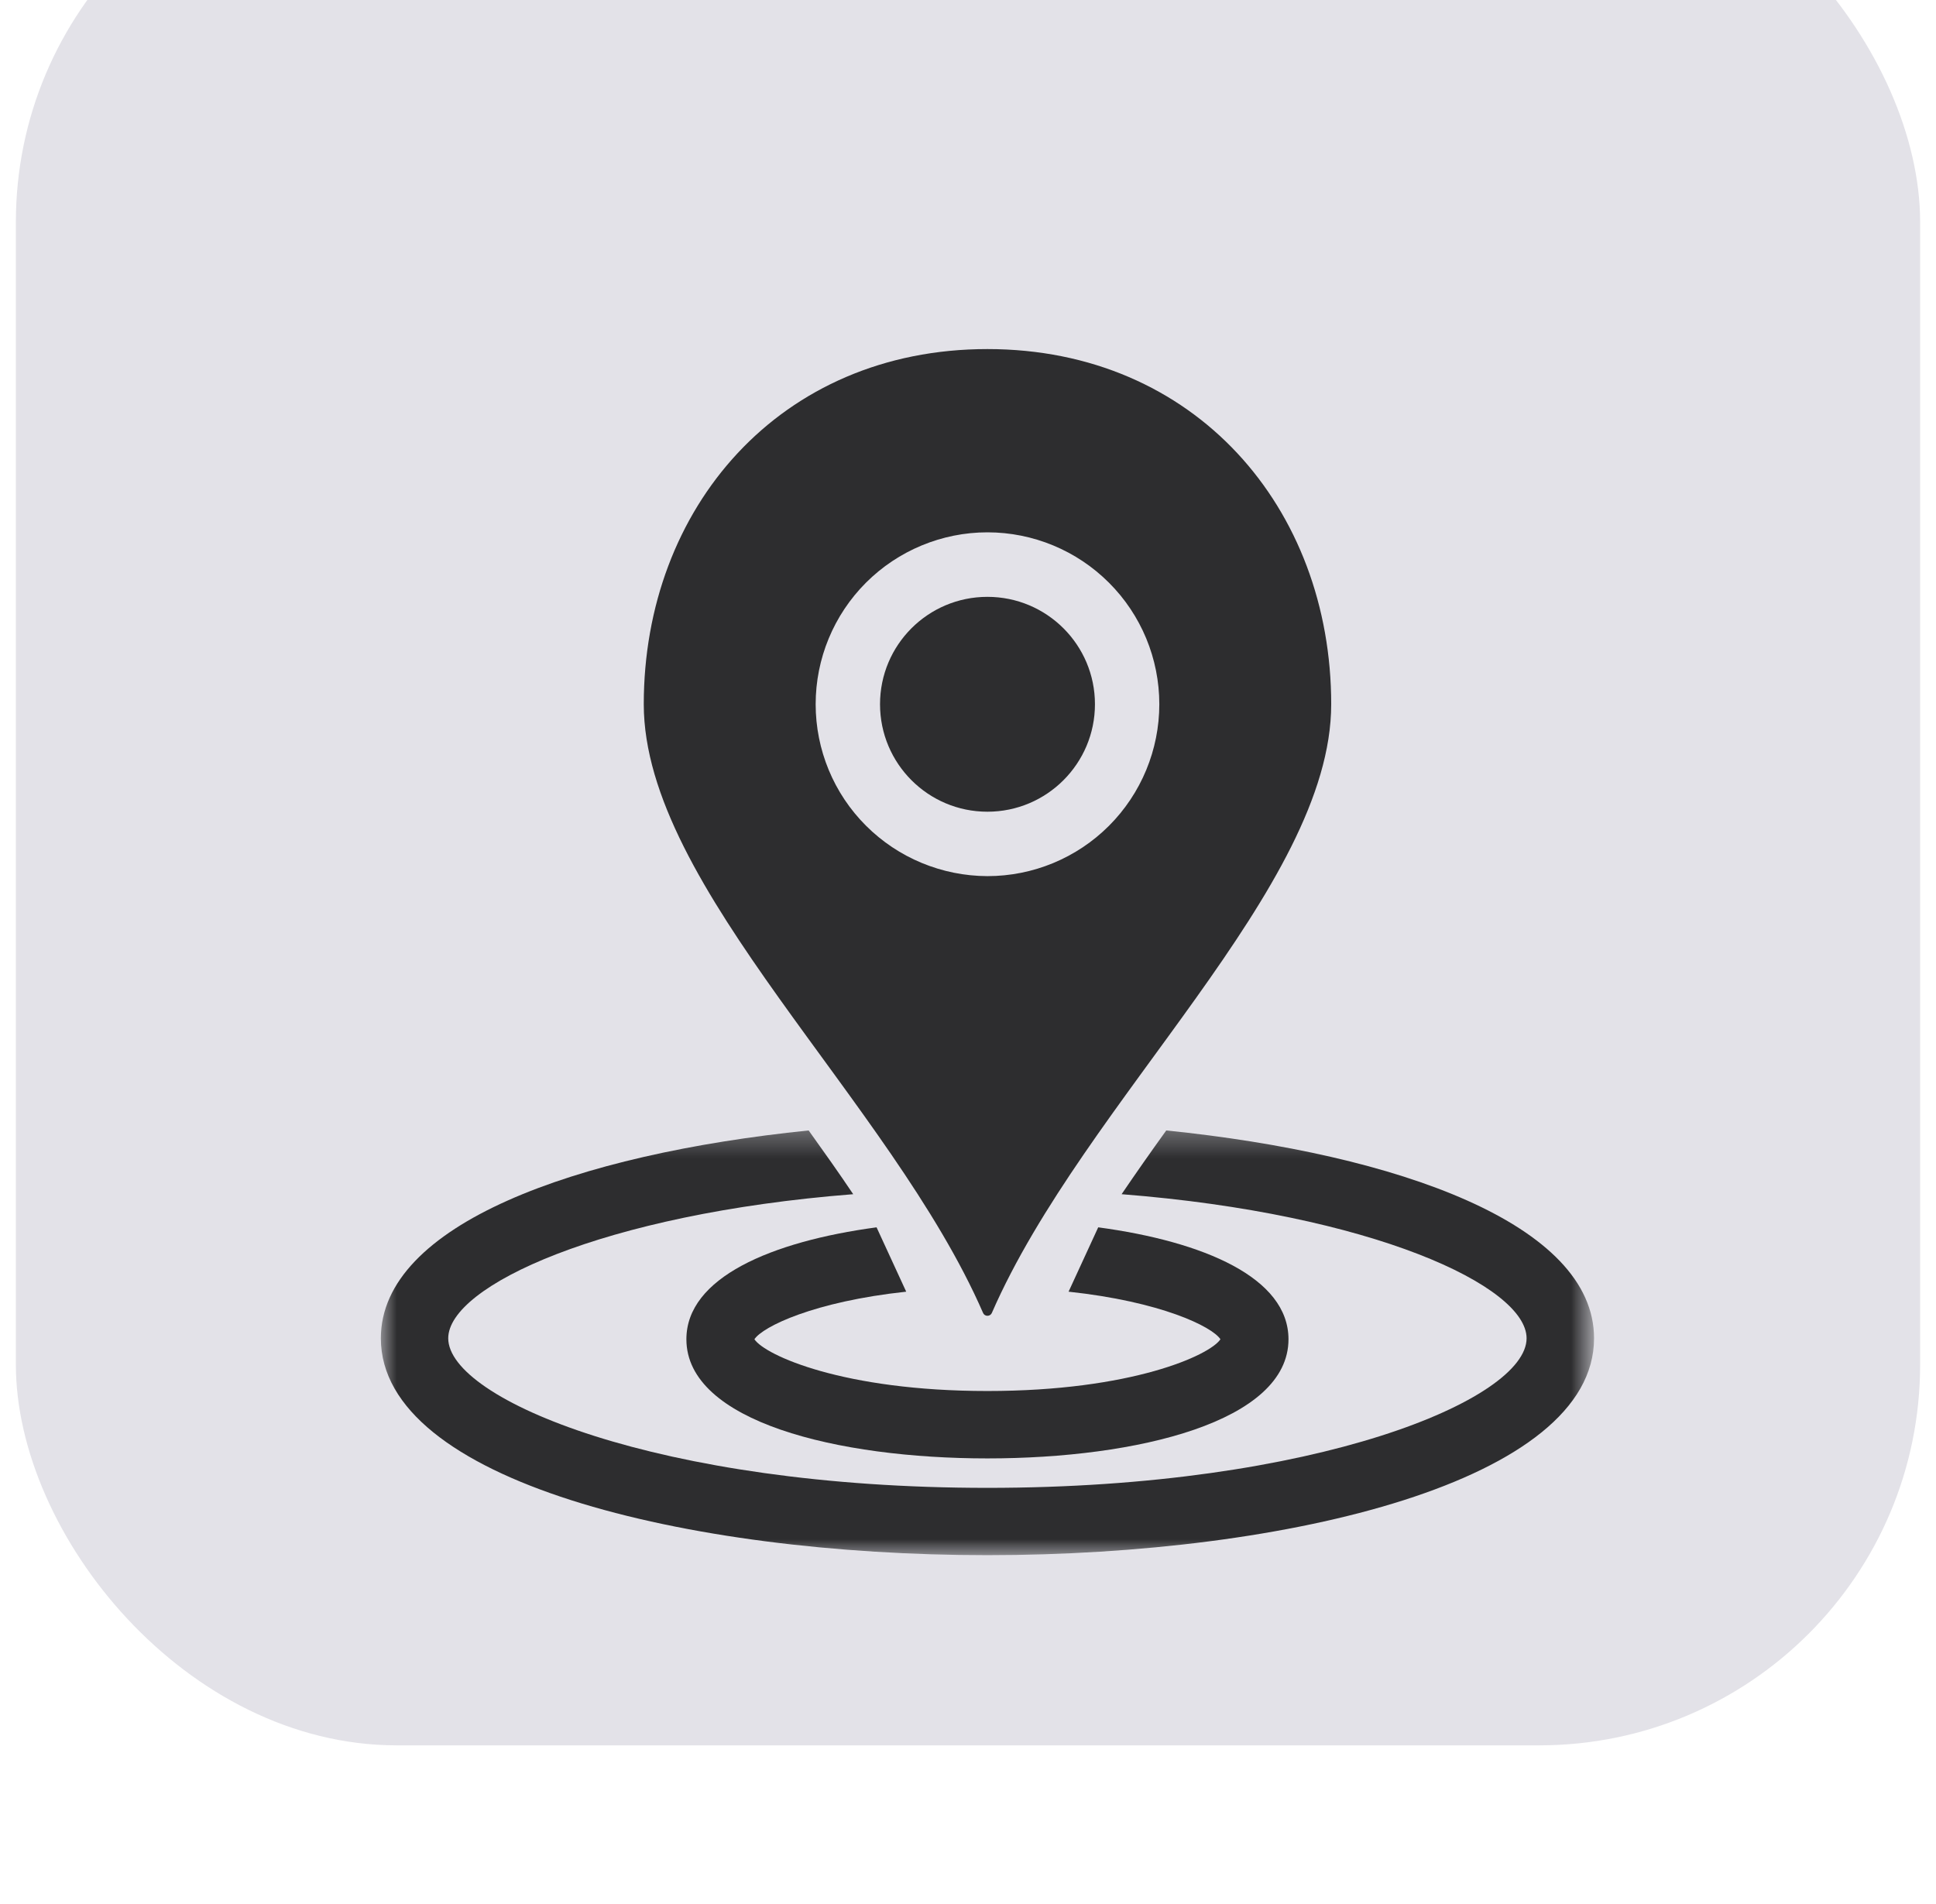
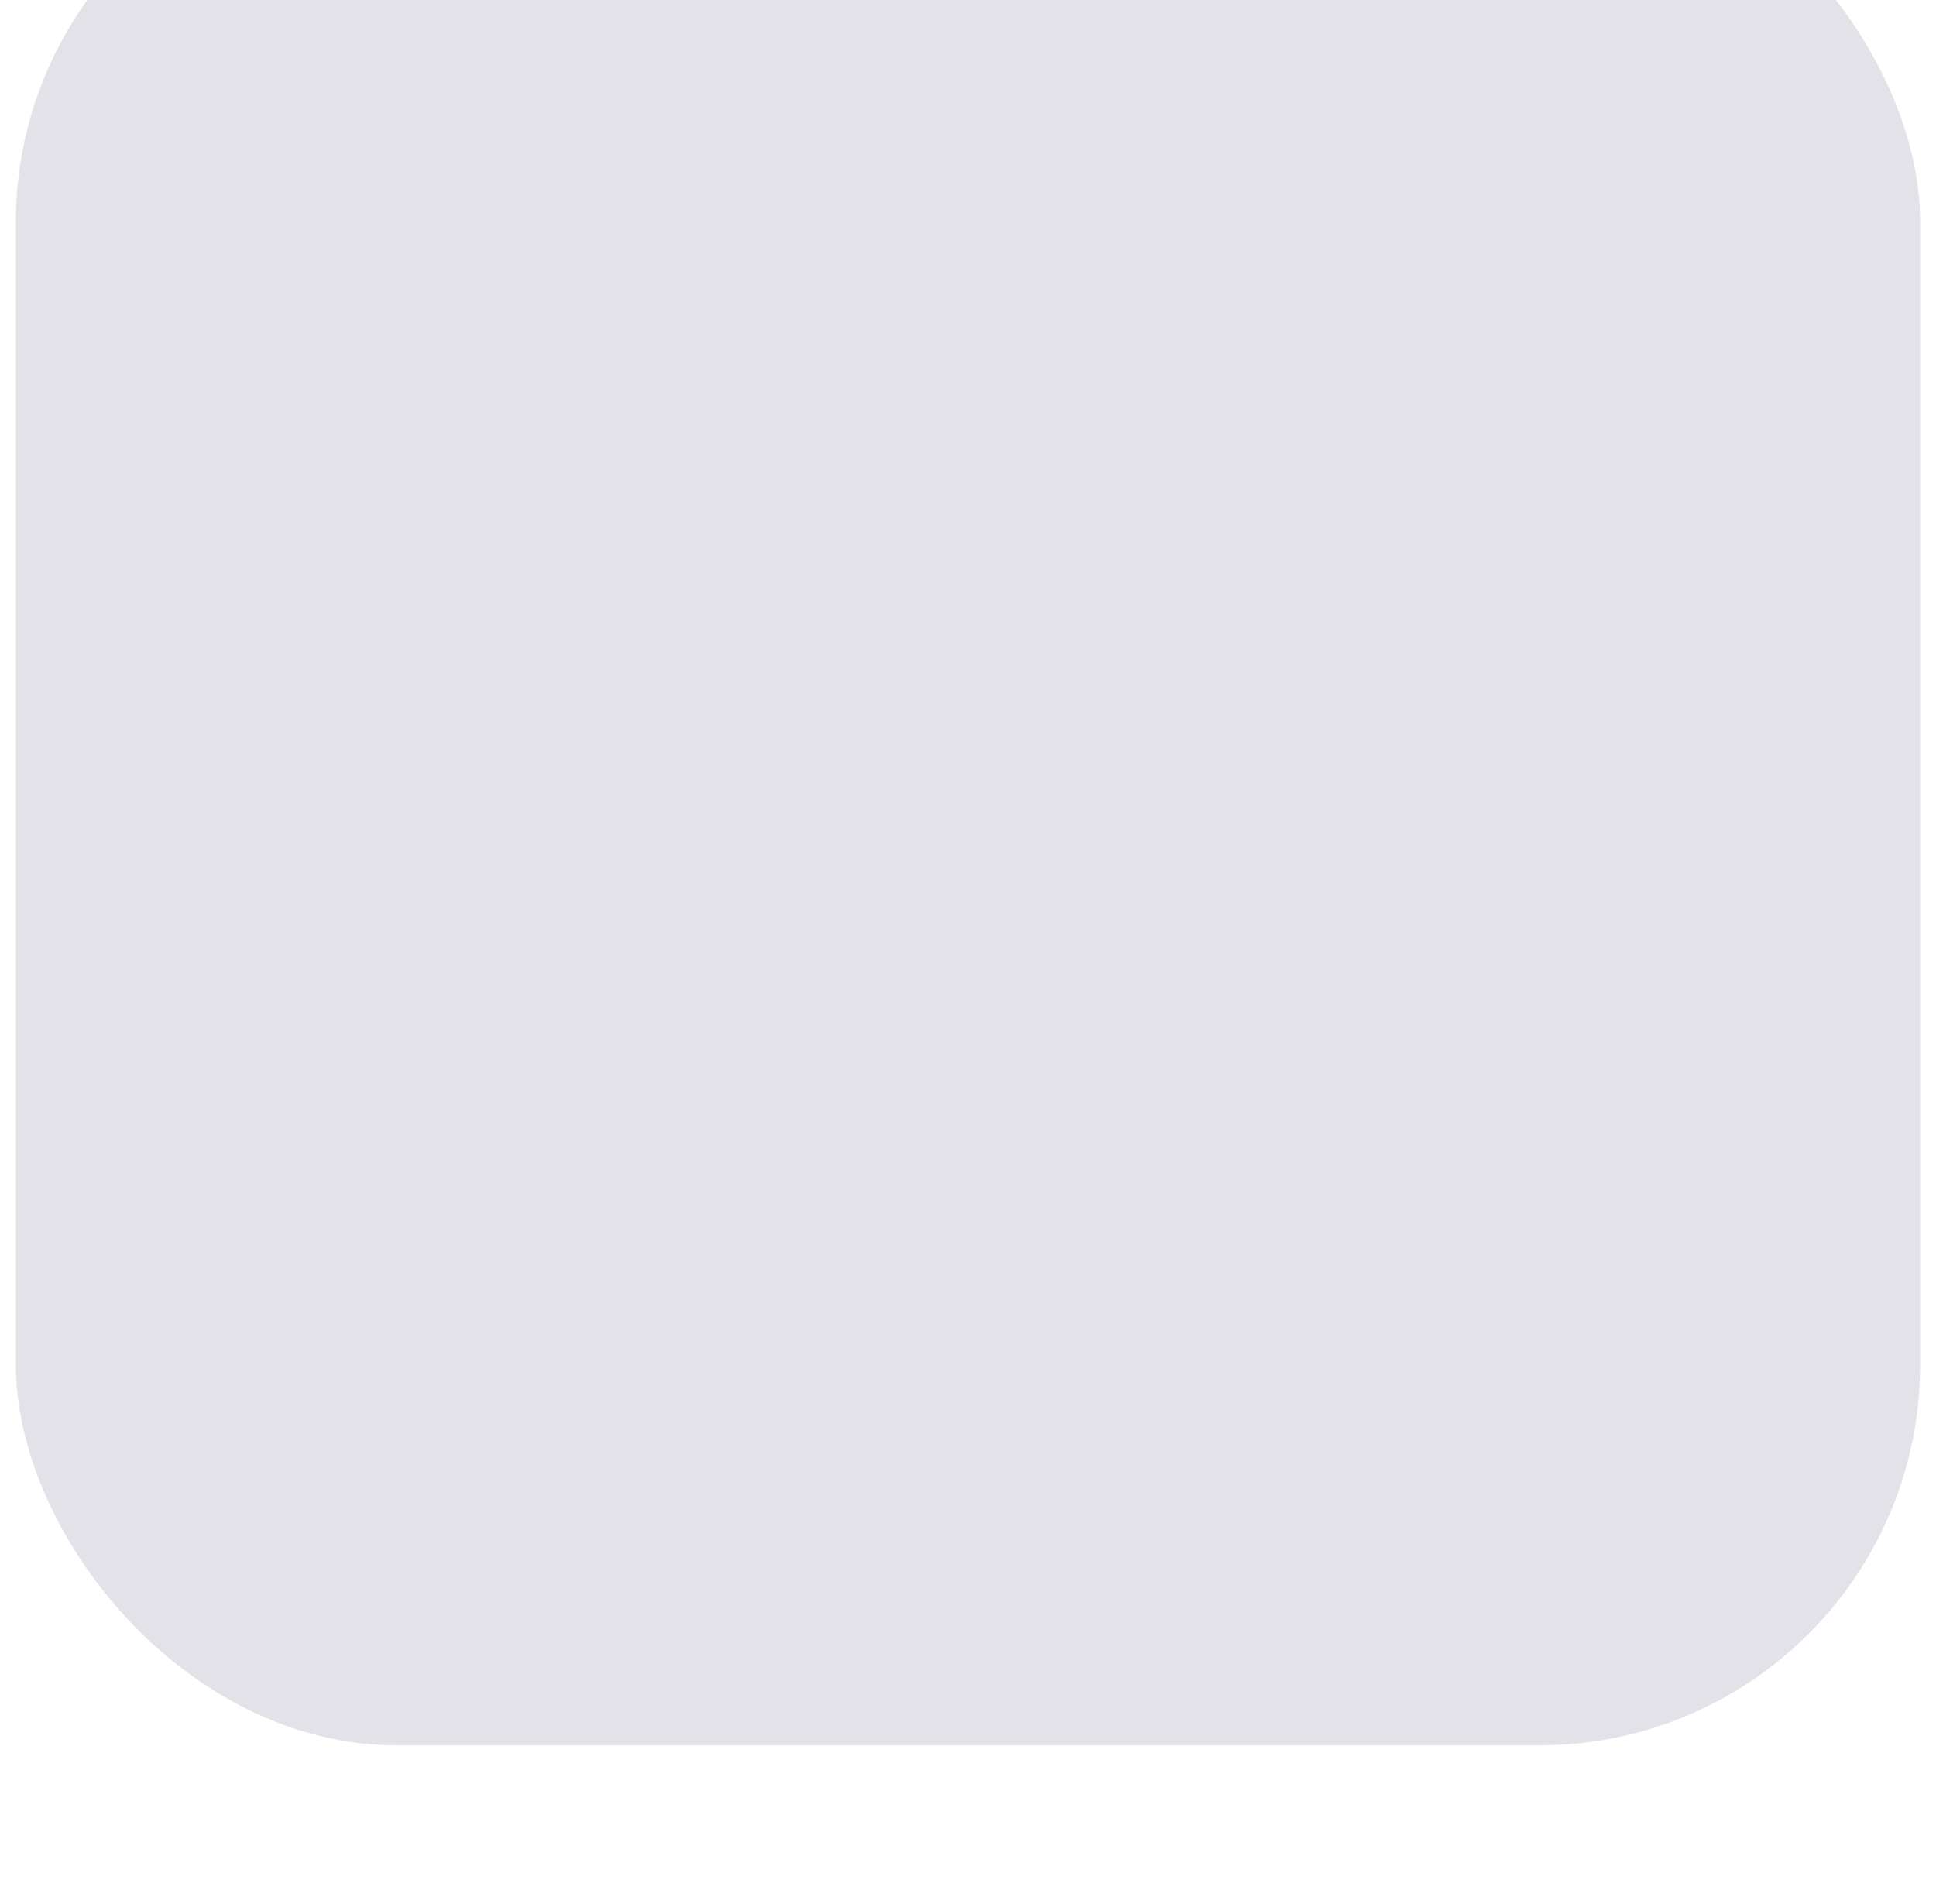
<svg xmlns="http://www.w3.org/2000/svg" width="61" height="60" viewBox="0 0 61 60" fill="none">
  <g filter="url(#filter0_i_857_7235)">
    <rect x="0.5" width="60" height="60" rx="12" fill="#E3E2E8" />
  </g>
-   <path d="M34.5 22.192C34.5 24.061 32.983 25.579 31.112 25.579C29.242 25.579 27.728 24.061 27.728 22.192C27.728 20.322 29.242 18.808 31.112 18.808C32.983 18.808 34.5 20.322 34.5 22.192Z" fill="#2D2D2F" />
-   <path d="M28.553 40.704L27.619 38.676C24.296 39.124 21.627 40.264 21.627 42.203C21.627 44.798 26.392 45.958 31.111 45.958C35.833 45.958 40.598 44.798 40.598 42.203C40.598 40.264 37.926 39.124 34.603 38.676L33.669 40.704C36.578 41.016 38.19 41.803 38.454 42.203C38.12 42.709 35.649 43.834 31.111 43.834C26.578 43.834 24.107 42.709 23.77 42.203C24.037 41.803 25.647 41.016 28.553 40.704Z" fill="#2D2D2F" />
-   <path d="M25.7 22.192C25.7 20.755 26.269 19.379 27.285 18.362C28.299 17.348 29.678 16.775 31.112 16.775C32.551 16.775 33.927 17.348 34.941 18.362C35.959 19.379 36.528 20.755 36.528 22.192C36.528 23.626 35.959 25.005 34.941 26.024C33.927 27.038 32.551 27.609 31.112 27.609C29.678 27.604 28.302 27.036 27.285 26.019C26.269 25.005 25.7 23.626 25.7 22.192ZM31.112 41.464C31.174 41.464 31.23 41.428 31.253 41.37C34.161 34.7 41.944 27.962 41.944 22.192C41.944 16.01 37.655 11 31.112 11C24.568 11 20.284 16.01 20.284 22.192C20.284 27.962 28.068 34.7 30.973 41.37C30.996 41.428 31.051 41.464 31.112 41.464Z" fill="#2D2D2F" />
  <mask id="mask0_857_7235" style="mask-type:luminance" maskUnits="userSpaceOnUse" x="12" y="35" width="39" height="15">
-     <path d="M12 35.375H50.158V49.008H12V35.375Z" fill="white" />
-   </mask>
+     </mask>
  <g mask="url(#mask0_857_7235)">
    <path d="M36.747 35.623C36.264 36.293 35.796 36.96 35.34 37.632C43.247 38.253 48.1 40.53 48.1 42.173C48.1 44.096 41.484 46.886 31.112 46.886C20.742 46.886 14.123 44.096 14.123 42.173C14.123 40.53 18.981 38.253 26.883 37.632C26.432 36.96 25.959 36.293 25.479 35.623C18.156 36.371 12 38.585 12 42.173C12 46.662 21.612 49.007 31.112 49.007C40.611 49.007 50.226 46.662 50.226 42.173C50.226 38.585 44.07 36.371 36.747 35.623Z" fill="#2D2D2F" />
  </g>
  <defs>
    <filter id="filter0_i_857_7235" x="0.5" y="-5" width="60" height="65" filterUnits="userSpaceOnUse" color-interpolation-filters="sRGB">
      <feFlood flood-opacity="0" result="BackgroundImageFix" />
      <feBlend mode="normal" in="SourceGraphic" in2="BackgroundImageFix" result="shape" />
      <feColorMatrix in="SourceAlpha" type="matrix" values="0 0 0 0 0 0 0 0 0 0 0 0 0 0 0 0 0 0 127 0" result="hardAlpha" />
      <feOffset dy="-5" />
      <feGaussianBlur stdDeviation="2.6" />
      <feComposite in2="hardAlpha" operator="arithmetic" k2="-1" k3="1" />
      <feColorMatrix type="matrix" values="0 0 0 0 0 0 0 0 0 0 0 0 0 0 0 0 0 0 0.14 0" />
      <feBlend mode="normal" in2="shape" result="effect1_innerShadow_857_7235" />
    </filter>
  </defs>
</svg>